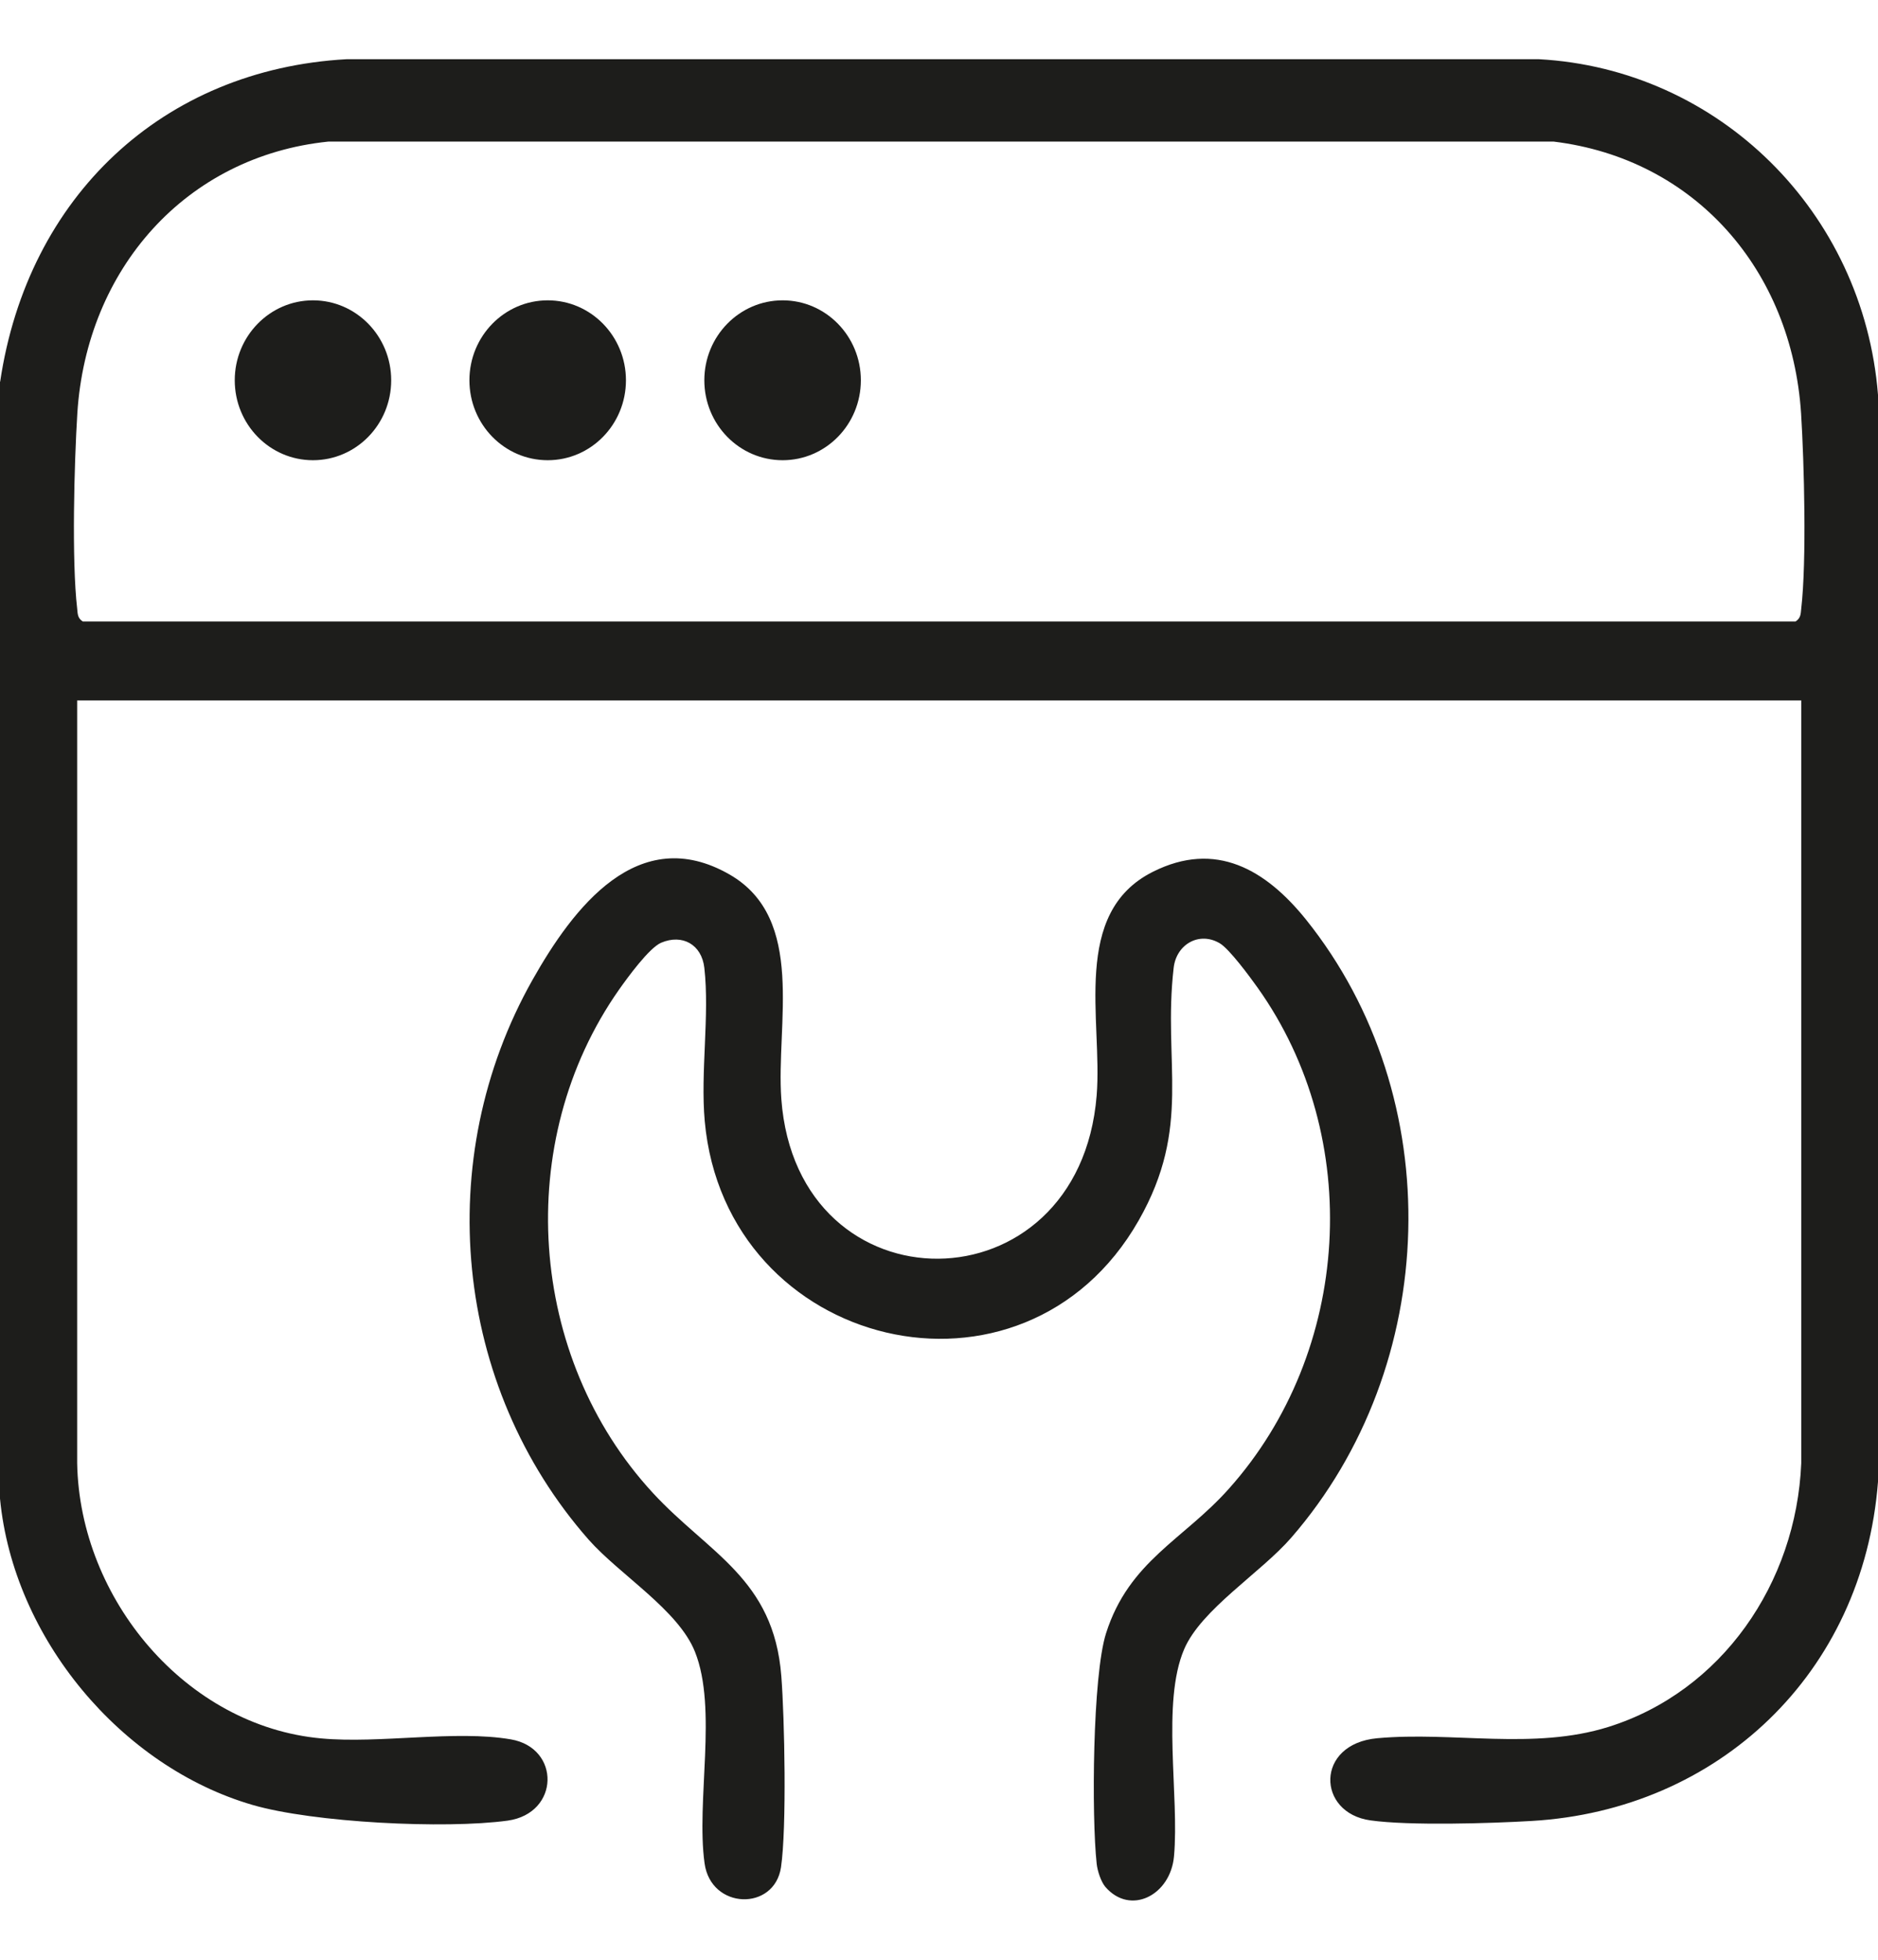
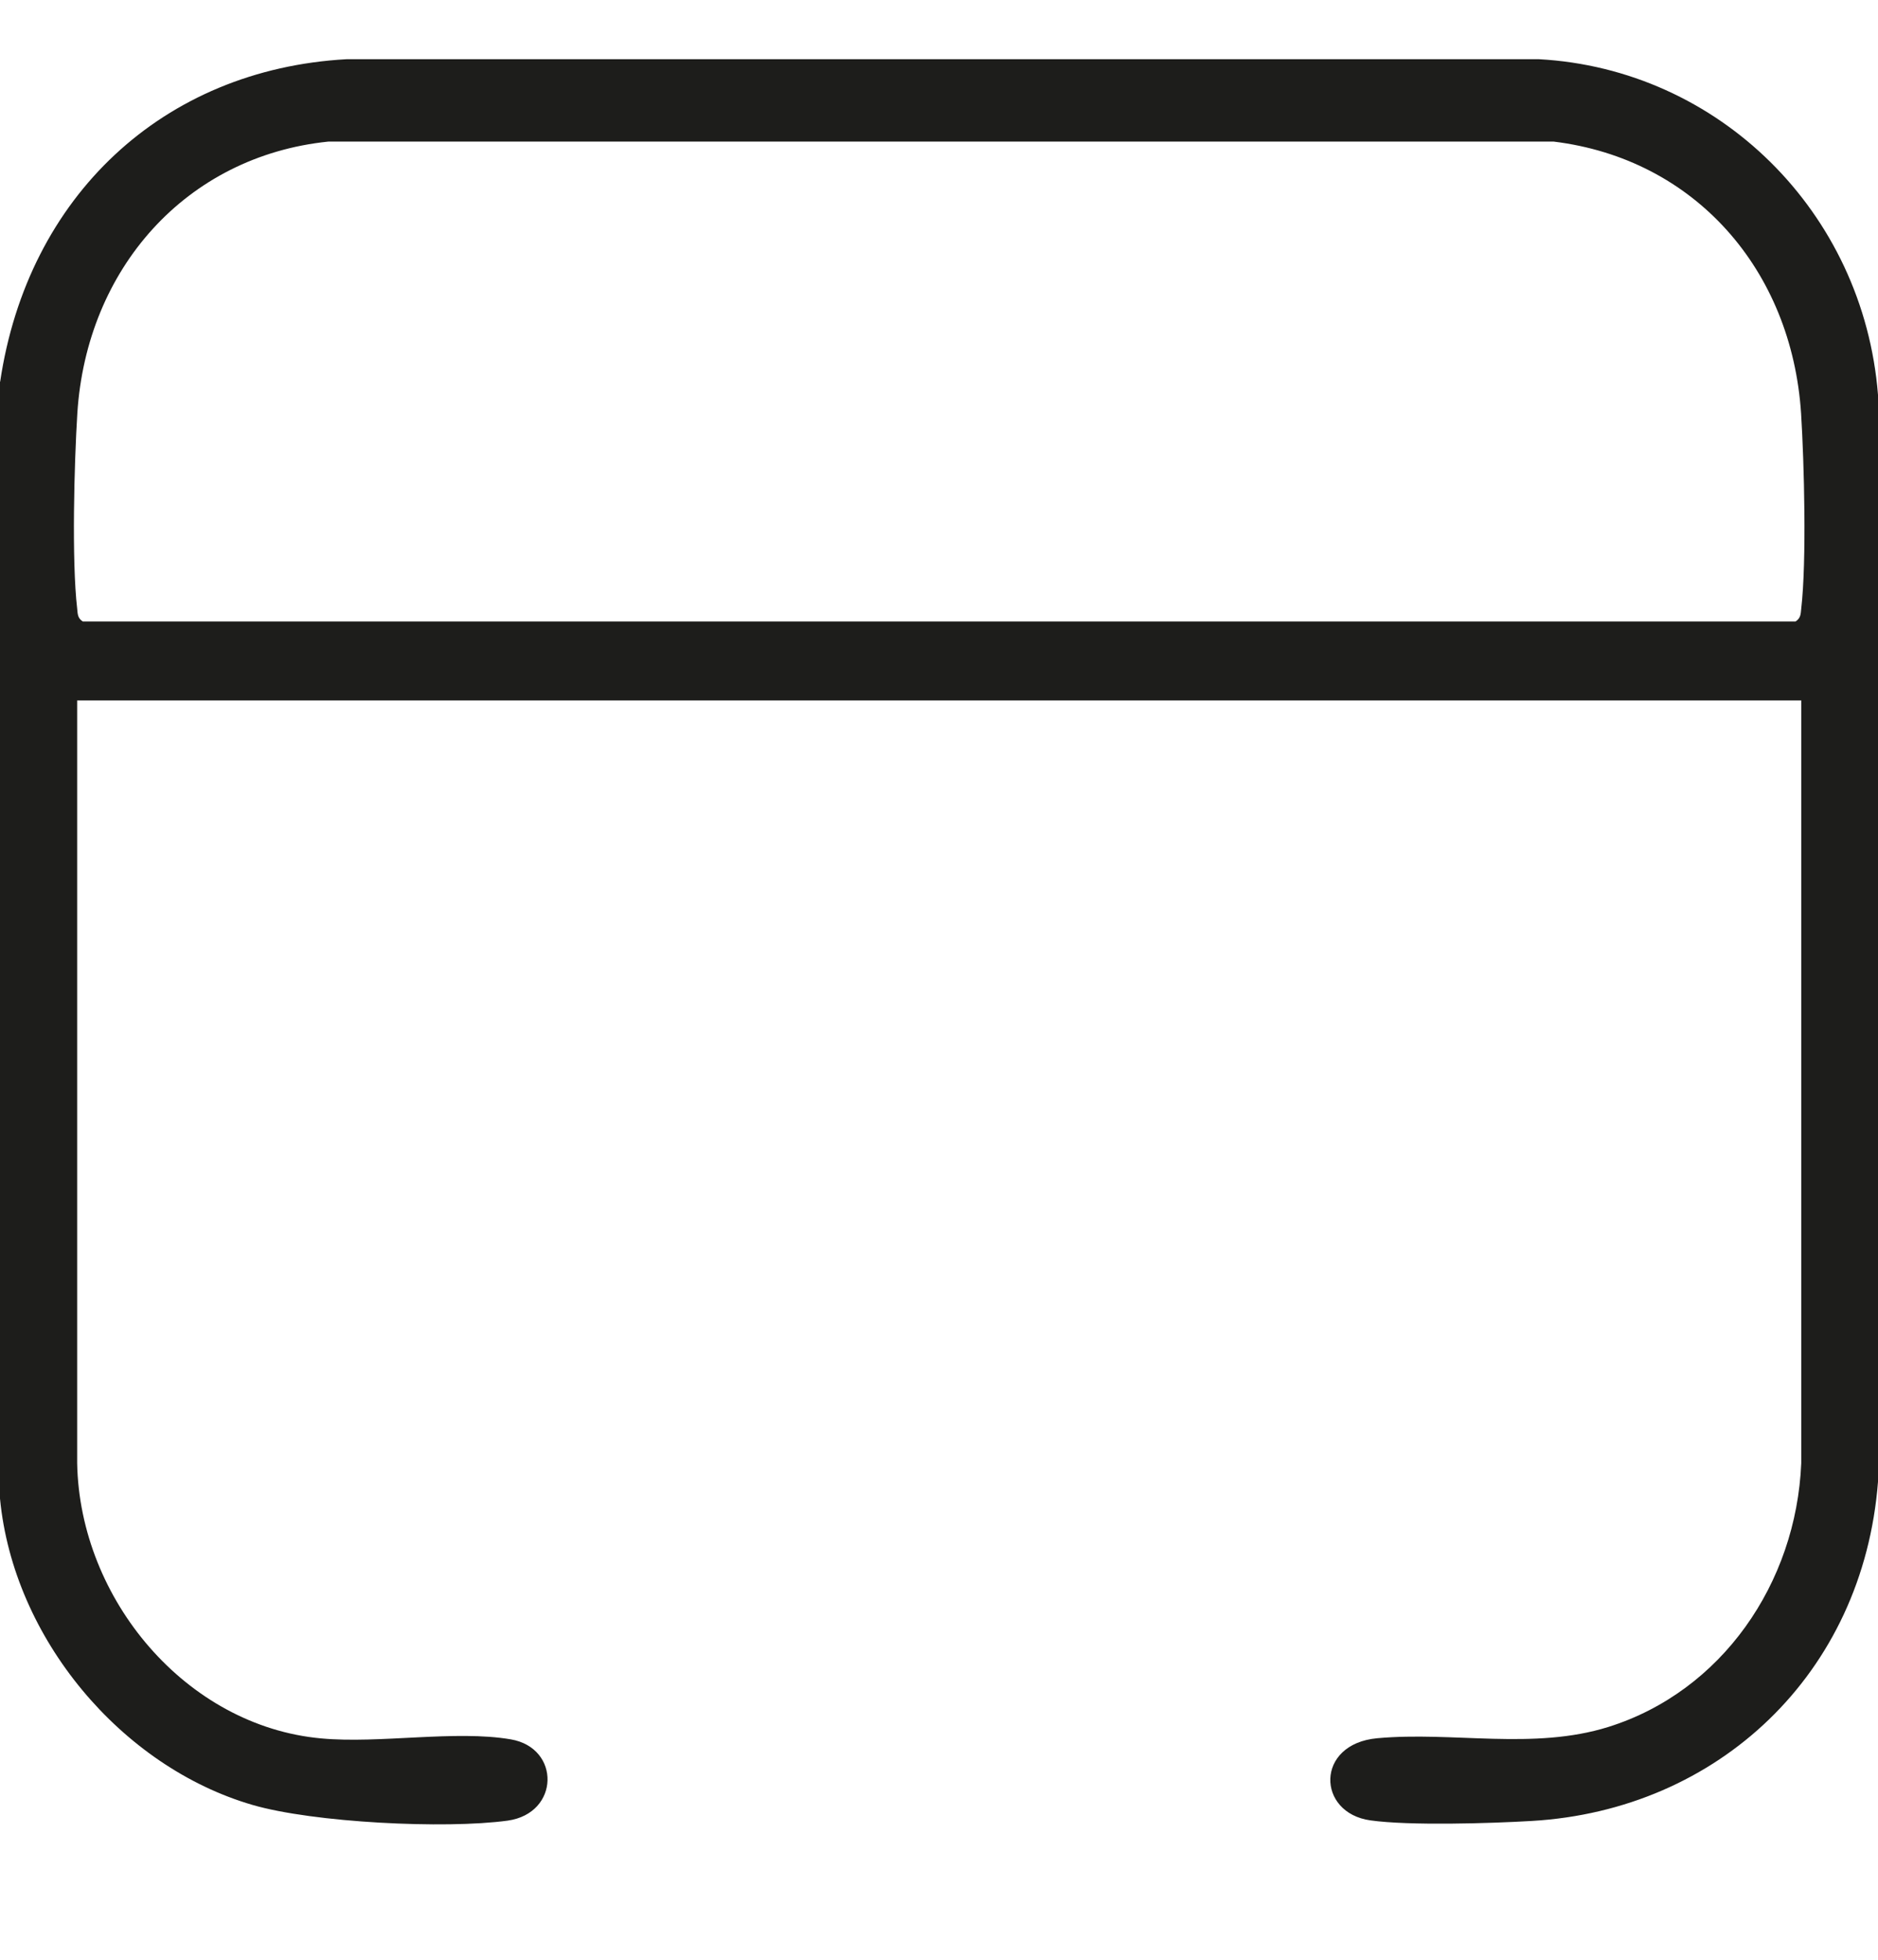
<svg xmlns="http://www.w3.org/2000/svg" width="23" height="24" viewBox="0 0 23 24" fill="none">
  <path d="M0.002 4.674C0.339 2.406 1.995 0.849 4.246 0.725H18.846C21.048 0.845 22.823 2.594 23 4.836V18.146C22.818 20.498 21.041 22.167 18.759 22.3C18.254 22.33 17.262 22.36 16.784 22.293C16.124 22.202 16.106 21.356 16.867 21.287C17.798 21.202 18.779 21.436 19.697 21.149C21.086 20.714 21.999 19.389 22.06 17.919V8.578H0.945V17.919C0.976 19.588 2.282 21.138 3.932 21.289C4.648 21.356 5.579 21.184 6.257 21.301C6.867 21.406 6.856 22.206 6.218 22.296C5.451 22.401 3.837 22.321 3.09 22.103C1.486 21.635 0.164 20.065 0 18.352V4.676L0.002 4.674ZM1.012 7.611H21.99C22.055 7.569 22.053 7.519 22.06 7.452C22.127 6.87 22.096 5.673 22.058 5.063C21.943 3.303 20.756 1.945 19.028 1.734H4.021C2.278 1.913 1.059 3.293 0.947 5.063C0.909 5.676 0.877 6.865 0.945 7.452C0.952 7.519 0.949 7.569 1.014 7.611H1.012Z" fill="#1D1D1B" />
-   <path d="M13.537 23.107C13.483 23.043 13.44 22.91 13.431 22.823C13.368 22.245 13.38 20.523 13.546 20.001C13.828 19.116 14.493 18.857 15.049 18.233C16.55 16.555 16.714 13.934 15.399 12.091C15.307 11.962 15.056 11.621 14.939 11.552C14.688 11.403 14.407 11.563 14.374 11.852C14.239 13.021 14.603 13.792 13.945 14.947C12.534 17.421 8.885 16.536 8.631 13.73C8.577 13.132 8.692 12.435 8.626 11.852C8.593 11.566 8.357 11.435 8.097 11.545C7.949 11.609 7.684 11.974 7.581 12.12C6.275 13.98 6.463 16.621 7.994 18.281C8.678 19.024 9.477 19.329 9.569 20.528C9.609 21.046 9.636 22.385 9.565 22.867C9.484 23.408 8.707 23.387 8.629 22.819C8.523 22.057 8.79 20.929 8.512 20.23C8.308 19.716 7.592 19.288 7.208 18.854C5.554 16.972 5.285 14.193 6.521 12.001C7.02 11.116 7.816 10.066 8.936 10.71C9.876 11.252 9.502 12.54 9.569 13.459C9.762 16.082 13.218 16.066 13.431 13.414C13.505 12.496 13.113 11.18 14.12 10.676C14.89 10.289 15.502 10.651 15.992 11.258C17.747 13.443 17.643 16.727 15.814 18.831C15.44 19.262 14.71 19.709 14.502 20.198C14.223 20.851 14.445 21.993 14.378 22.734C14.335 23.21 13.844 23.463 13.537 23.107Z" fill="#1D1D1B" />
-   <path d="M3.833 5.636C4.362 5.636 4.791 5.198 4.791 4.657C4.791 4.117 4.362 3.678 3.833 3.678C3.304 3.678 2.875 4.117 2.875 4.657C2.875 5.198 3.304 5.636 3.833 5.636Z" fill="#1D1D1B" />
-   <path d="M6.708 5.636C7.237 5.636 7.666 5.198 7.666 4.657C7.666 4.117 7.237 3.678 6.708 3.678C6.178 3.678 5.749 4.117 5.749 4.657C5.749 5.198 6.178 5.636 6.708 5.636Z" fill="#1D1D1B" />
-   <path d="M9.585 5.636C10.114 5.636 10.543 5.198 10.543 4.657C10.543 4.117 10.114 3.678 9.585 3.678C9.055 3.678 8.626 4.117 8.626 4.657C8.626 5.198 9.055 5.636 9.585 5.636Z" fill="#1D1D1B" />
</svg>